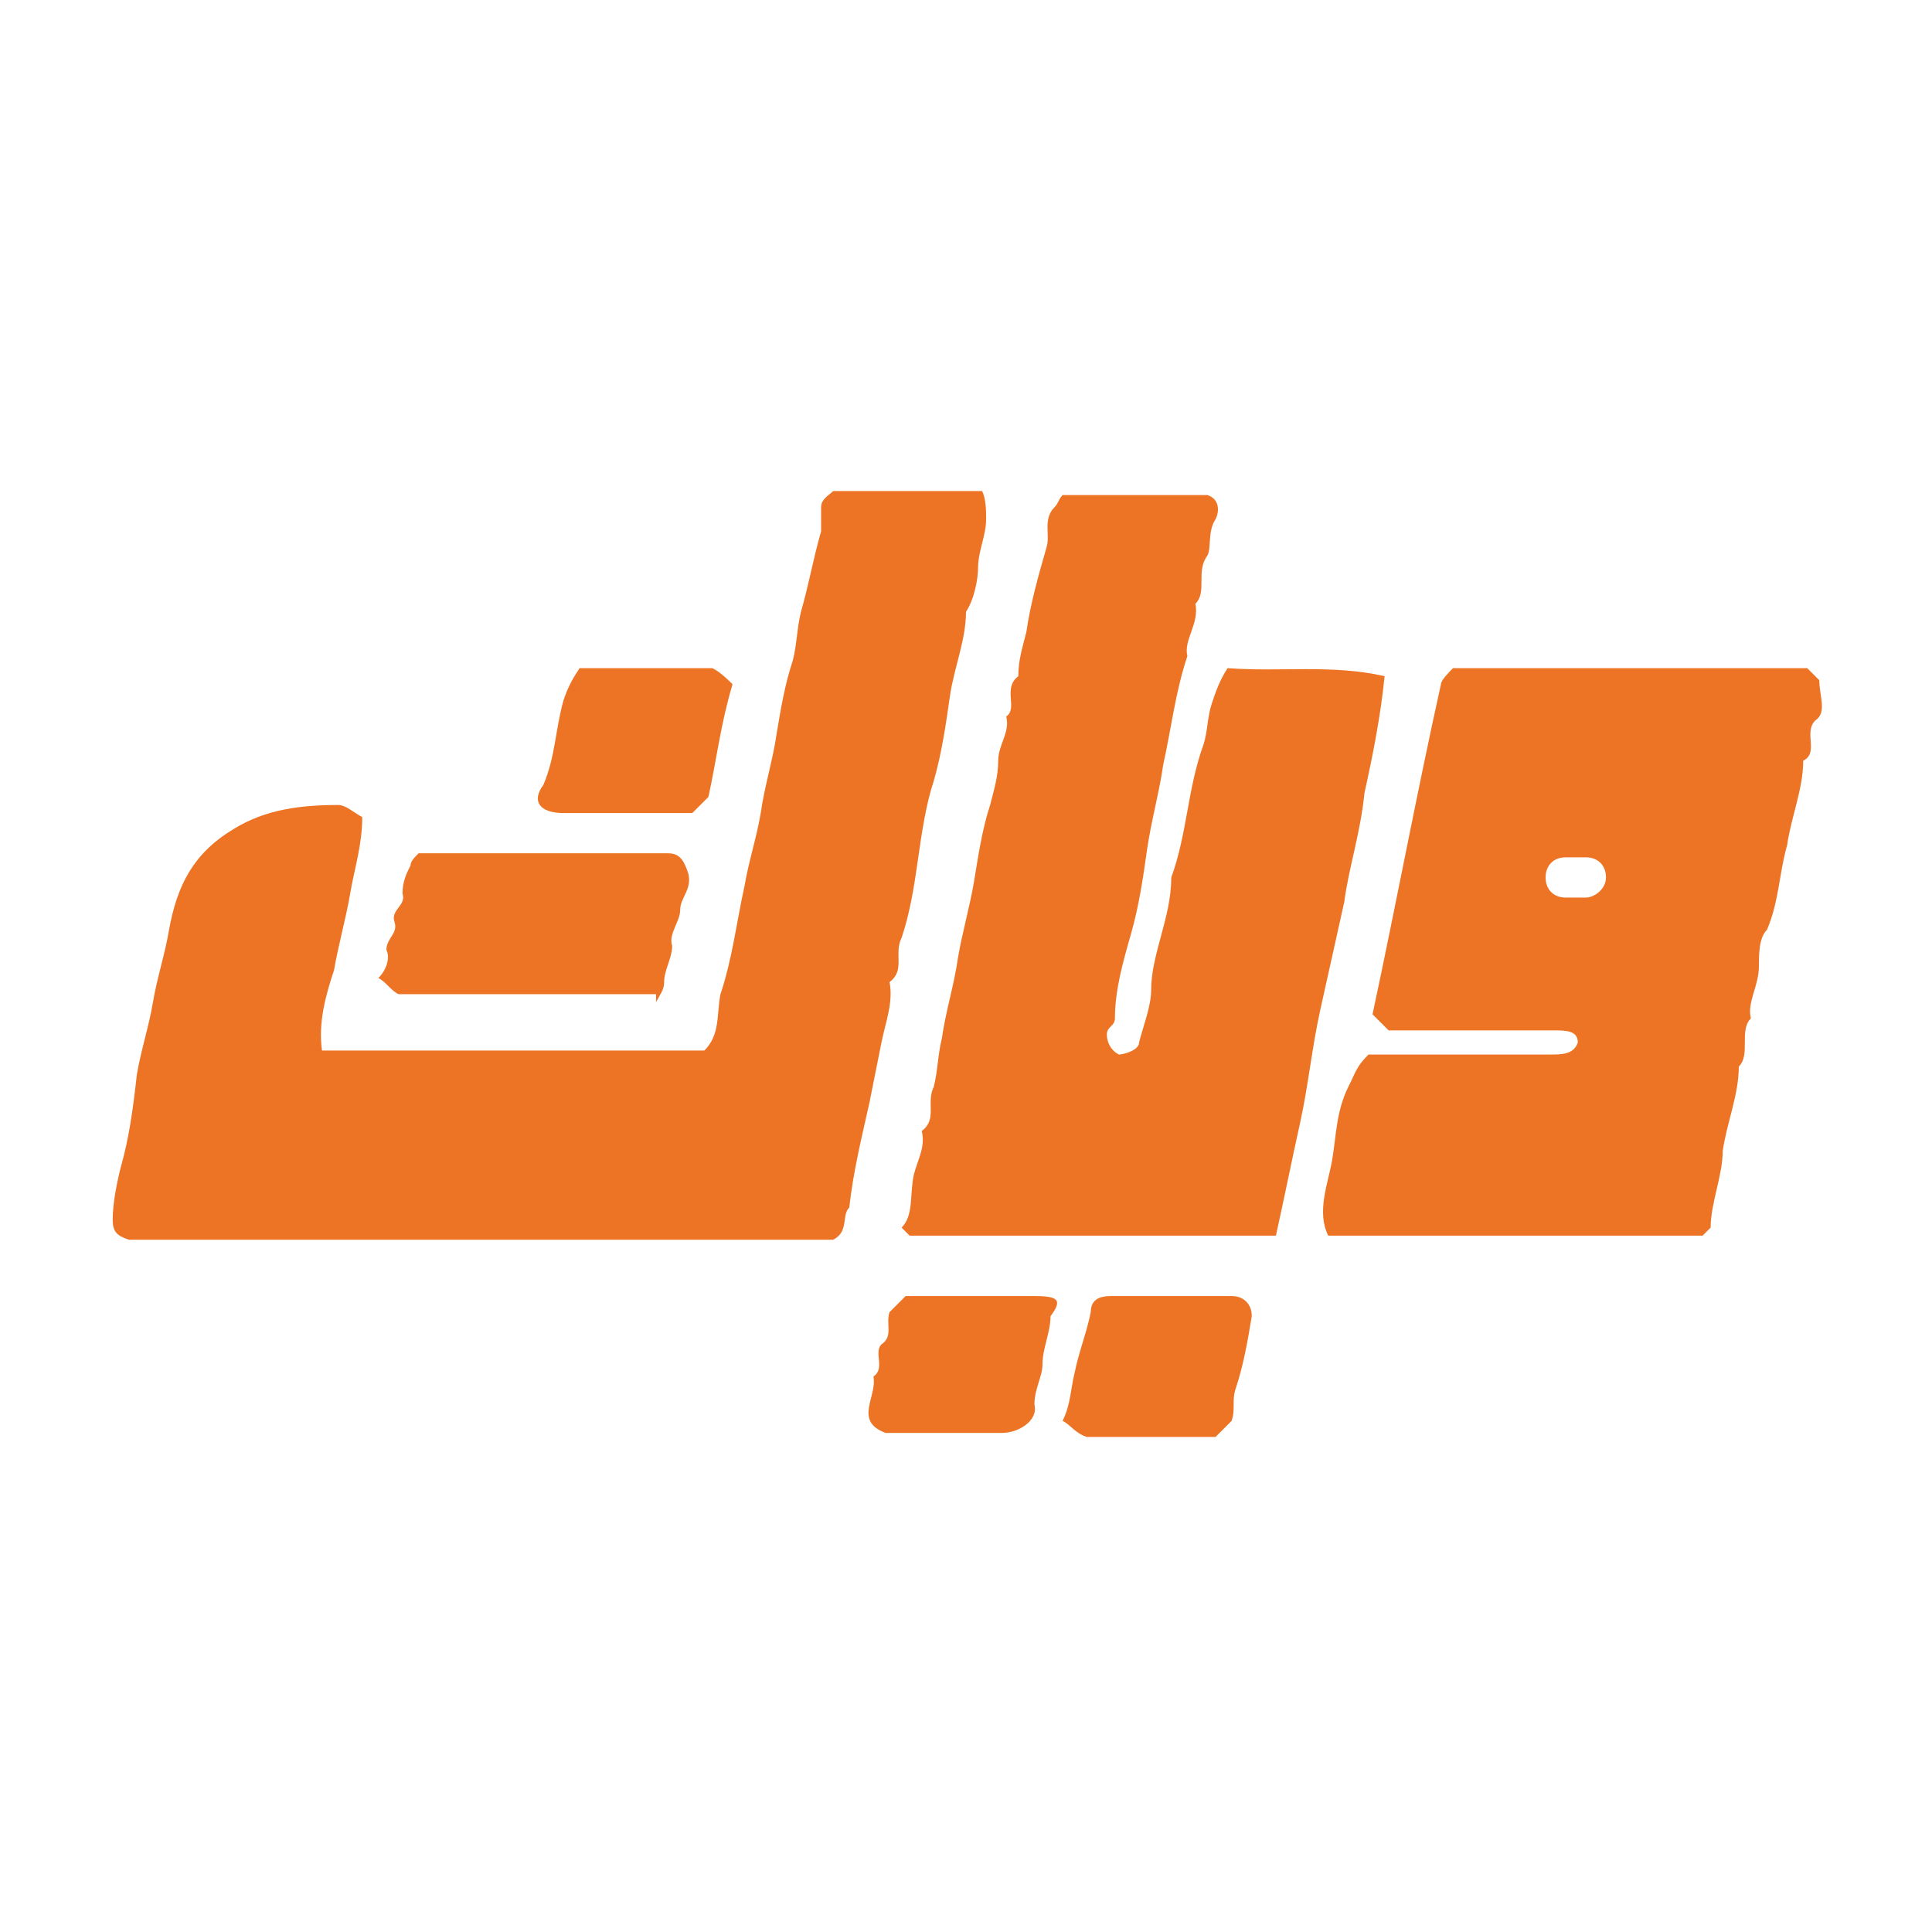
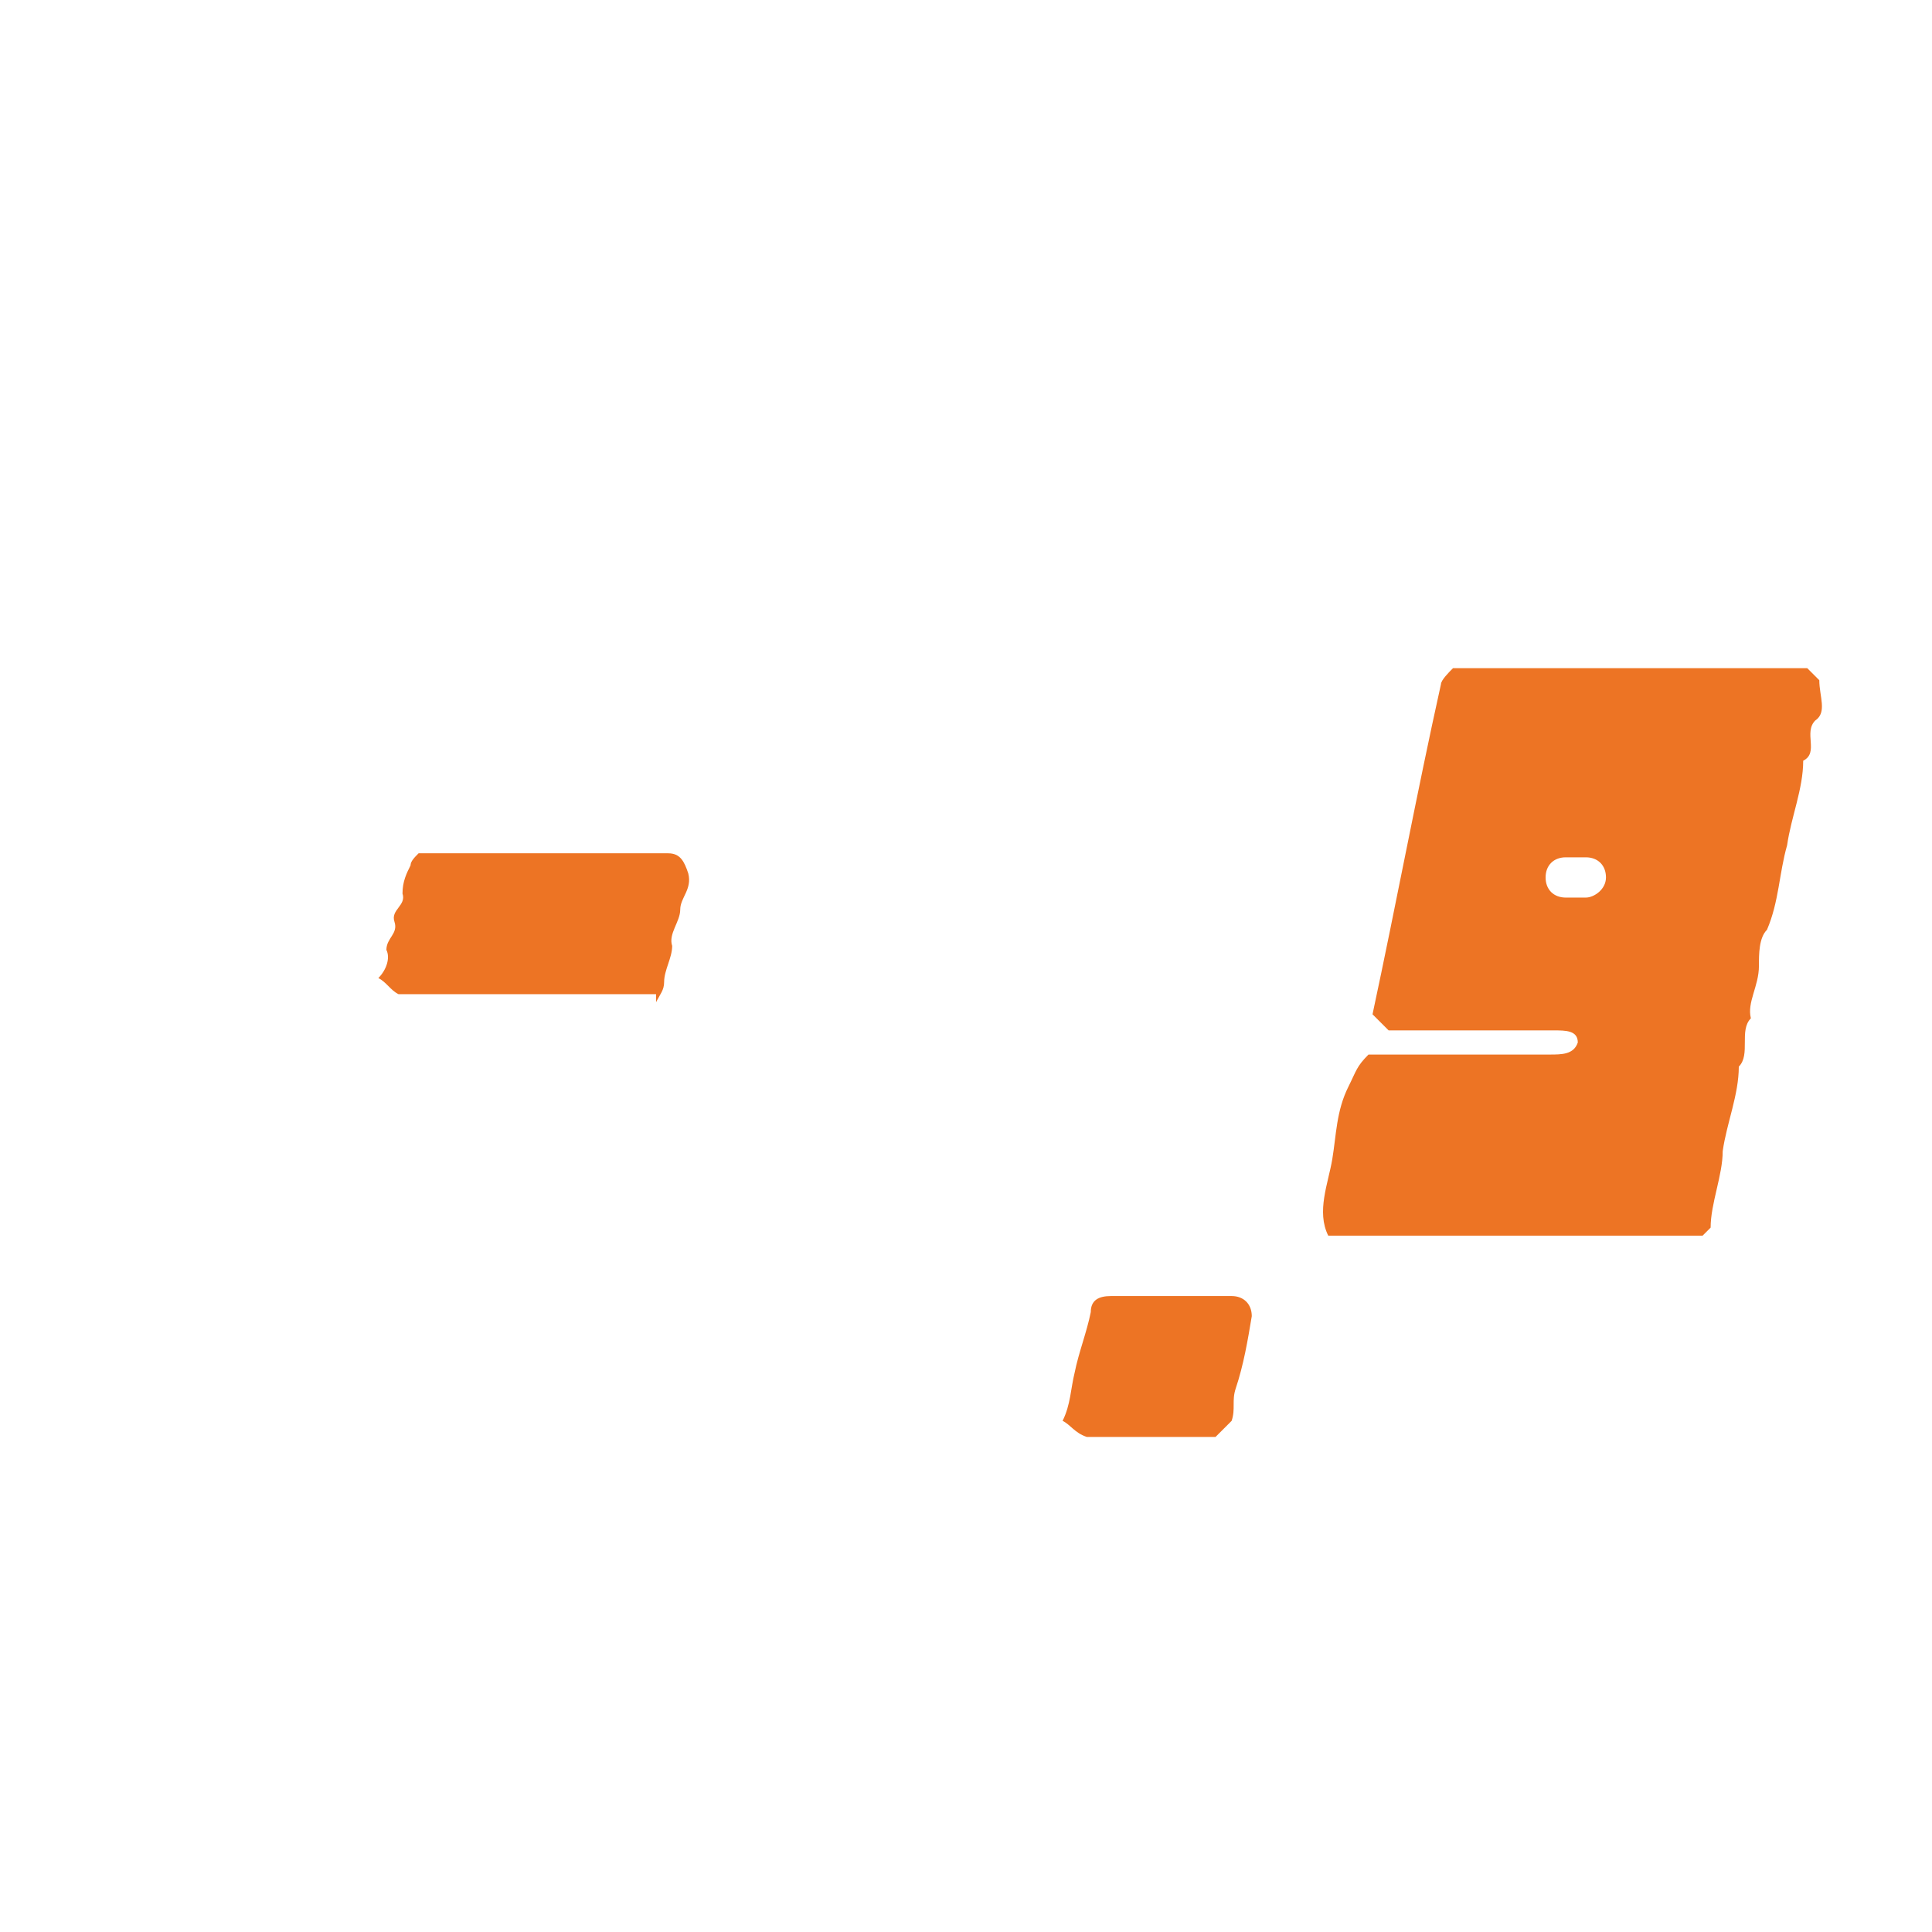
<svg xmlns="http://www.w3.org/2000/svg" version="1.1" id="Layer_1" x="0px" y="0px" width="48px" height="48px" viewBox="0 0 48 48" style="enable-background:new 0 0 48 48;" xml:space="preserve">
  <style type="text/css">
	.st0{fill:#ED7424;}
</style>
  <g>
-     <path class="st0" d="M14,20.2c1.1,0,2.1,0,3.2,0c0.1-0.1,0.3-0.3,0.4-0.4c0.2-0.9,0.3-1.8,0.6-2.8c-0.1-0.1-0.3-0.3-0.5-0.4h-3.3   c-0.2,0.3-0.3,0.5-0.4,0.8c-0.2,0.7-0.2,1.4-0.5,2.1C13.2,19.9,13.4,20.2,14,20.2z" />
-     <path class="st0" d="M25.7,32.2c-1.1,0-2.1,0-3.2,0c-0.1,0.1-0.3,0.3-0.4,0.4c-0.1,0.3,0.1,0.6-0.2,0.8c-0.2,0.2,0.1,0.6-0.2,0.8   c0.1,0.5-0.5,1.1,0.3,1.4c0.9,0,1.9,0,2.9,0c0.4,0,0.9-0.3,0.8-0.7c0-0.4,0.2-0.7,0.2-1c0-0.4,0.2-0.8,0.2-1.2   C26.4,32.3,26.3,32.2,25.7,32.2z" />
-     <path class="st0" d="M22.1,24.4c0.4-0.3,0.1-0.7,0.3-1.1c0.2-0.6,0.3-1.2,0.4-1.9c0.1-0.7,0.2-1.4,0.4-2c0.2-0.7,0.3-1.4,0.4-2.1   c0.1-0.7,0.4-1.4,0.4-2.1c0.2-0.3,0.3-0.8,0.3-1.1c0-0.4,0.2-0.8,0.2-1.2c0-0.2,0-0.5-0.1-0.7h-3.7c-0.1,0.1-0.3,0.2-0.3,0.4   c0,0.2,0,0.4,0,0.6c-0.2,0.7-0.3,1.3-0.5,2c-0.1,0.4-0.1,0.8-0.2,1.2c-0.2,0.6-0.3,1.2-0.4,1.8c-0.1,0.7-0.3,1.3-0.4,2   c-0.1,0.6-0.3,1.2-0.4,1.8c-0.2,0.9-0.3,1.8-0.6,2.7c-0.1,0.5,0,1-0.4,1.4H8c-0.1-0.7,0.1-1.4,0.3-2c0.1-0.6,0.3-1.3,0.4-1.9   C8.8,21.6,9,21,9,20.3C8.8,20.2,8.6,20,8.4,20c-0.9,0-1.8,0.1-2.6,0.6c-1,0.6-1.4,1.4-1.6,2.5c-0.1,0.6-0.3,1.2-0.4,1.8   c-0.1,0.6-0.3,1.2-0.4,1.8C3.3,27.6,3.2,28.3,3,29c-0.1,0.4-0.2,0.9-0.2,1.3c0,0.3,0.1,0.4,0.4,0.5c0.1,0,0.2,0,0.3,0h17.2   c0.4-0.2,0.2-0.6,0.4-0.8c0.1-0.9,0.3-1.7,0.5-2.6c0.1-0.5,0.2-1,0.3-1.5C22,25.4,22.2,24.9,22.1,24.4z" />
    <path class="st0" d="M16.3,24.9c0.1-0.2,0.2-0.3,0.2-0.5c0-0.3,0.2-0.6,0.2-0.9c-0.1-0.3,0.2-0.6,0.2-0.9c0-0.3,0.3-0.5,0.2-0.9   c-0.1-0.3-0.2-0.5-0.5-0.5c-1.4,0-2.9,0-4.3,0h-1.9c-0.1,0.1-0.2,0.2-0.2,0.3c-0.1,0.2-0.2,0.4-0.2,0.7c0.1,0.3-0.3,0.4-0.2,0.7   c0.1,0.3-0.2,0.4-0.2,0.7c0.1,0.2,0,0.5-0.2,0.7c0.2,0.1,0.3,0.3,0.5,0.4H16.3z" />
-     <path class="st0" d="M33.9,19.7c0.2-0.9,0.4-1.9,0.5-2.9c-1.3-0.3-2.6-0.1-3.9-0.2c-0.2,0.3-0.3,0.6-0.4,0.9   c-0.1,0.3-0.1,0.7-0.2,1c-0.4,1.1-0.4,2.2-0.8,3.3c0,1-0.5,1.9-0.5,2.8c0,0.4-0.2,0.9-0.3,1.3c0,0.2-0.4,0.3-0.5,0.3   c-0.2-0.1-0.3-0.3-0.3-0.5c0-0.2,0.2-0.2,0.2-0.4c0-0.7,0.2-1.4,0.4-2.1c0.2-0.7,0.3-1.4,0.4-2.1c0.1-0.7,0.3-1.4,0.4-2.1   c0.2-0.9,0.3-1.8,0.6-2.7c-0.1-0.4,0.3-0.8,0.2-1.3c0.3-0.3,0-0.8,0.3-1.2c0.1-0.2,0-0.6,0.2-0.9c0.1-0.2,0.1-0.5-0.2-0.6h-3.6   c-0.1,0.1-0.1,0.2-0.2,0.3c-0.3,0.3-0.1,0.7-0.2,1c-0.2,0.7-0.4,1.4-0.5,2.1c-0.1,0.4-0.2,0.7-0.2,1.1c-0.4,0.3,0,0.8-0.3,1   c0.1,0.4-0.2,0.7-0.2,1.1c0,0.4-0.1,0.7-0.2,1.1c-0.2,0.6-0.3,1.3-0.4,1.9c-0.1,0.6-0.3,1.3-0.4,1.9c-0.1,0.7-0.3,1.3-0.4,2   c-0.1,0.4-0.1,0.8-0.2,1.2c-0.2,0.4,0.1,0.8-0.3,1.1c0.1,0.4-0.1,0.7-0.2,1.1c-0.1,0.5,0,1-0.3,1.3c0.1,0.1,0.2,0.2,0.2,0.2h9.1   c0.2-0.9,0.4-1.9,0.6-2.8c0.2-0.9,0.3-1.9,0.5-2.8c0.2-0.9,0.4-1.8,0.6-2.7C33.5,21.6,33.8,20.7,33.9,19.7z" />
    <path class="st0" d="M45.2,16.9c-0.1-0.1-0.2-0.2-0.3-0.3h-8.8c-0.1,0.1-0.3,0.3-0.3,0.4c-0.6,2.7-1.1,5.4-1.7,8.2   c0.1,0.1,0.3,0.3,0.4,0.4c1.4,0,2.8,0,4.1,0c0.3,0,0.6,0,0.6,0.3c-0.1,0.3-0.4,0.3-0.7,0.3c-1.5,0-3,0-4.5,0   c-0.3,0.3-0.3,0.4-0.5,0.8c-0.3,0.6-0.3,1.2-0.4,1.8c-0.1,0.6-0.4,1.3-0.1,1.9h9.3c0.1-0.1,0.2-0.2,0.2-0.2c0-0.6,0.3-1.3,0.3-1.9   c0.1-0.7,0.4-1.4,0.4-2.1c0.3-0.3,0-0.9,0.3-1.2c-0.1-0.4,0.2-0.8,0.2-1.3c0-0.3,0-0.7,0.2-0.9c0.3-0.7,0.3-1.4,0.5-2.1   c0.1-0.7,0.4-1.4,0.4-2.1c0.4-0.2,0-0.7,0.3-1C45.4,17.7,45.2,17.3,45.2,16.9z M39.4,22.3h-0.5c-0.3,0-0.5-0.2-0.5-0.5   c0-0.3,0.2-0.5,0.5-0.5h0.5c0.3,0,0.5,0.2,0.5,0.5C39.9,22.1,39.6,22.3,39.4,22.3z" />
    <path class="st0" d="M30.6,32.2c-1,0-2,0-3,0c-0.3,0-0.5,0.1-0.5,0.4c-0.1,0.5-0.3,1-0.4,1.5c-0.1,0.4-0.1,0.8-0.3,1.2   c0.2,0.1,0.3,0.3,0.6,0.4h3.2c0.1-0.1,0.3-0.3,0.4-0.4c0.1-0.3,0-0.5,0.1-0.8c0.2-0.6,0.3-1.2,0.4-1.8   C31.1,32.4,30.9,32.2,30.6,32.2z" />
  </g>
</svg>